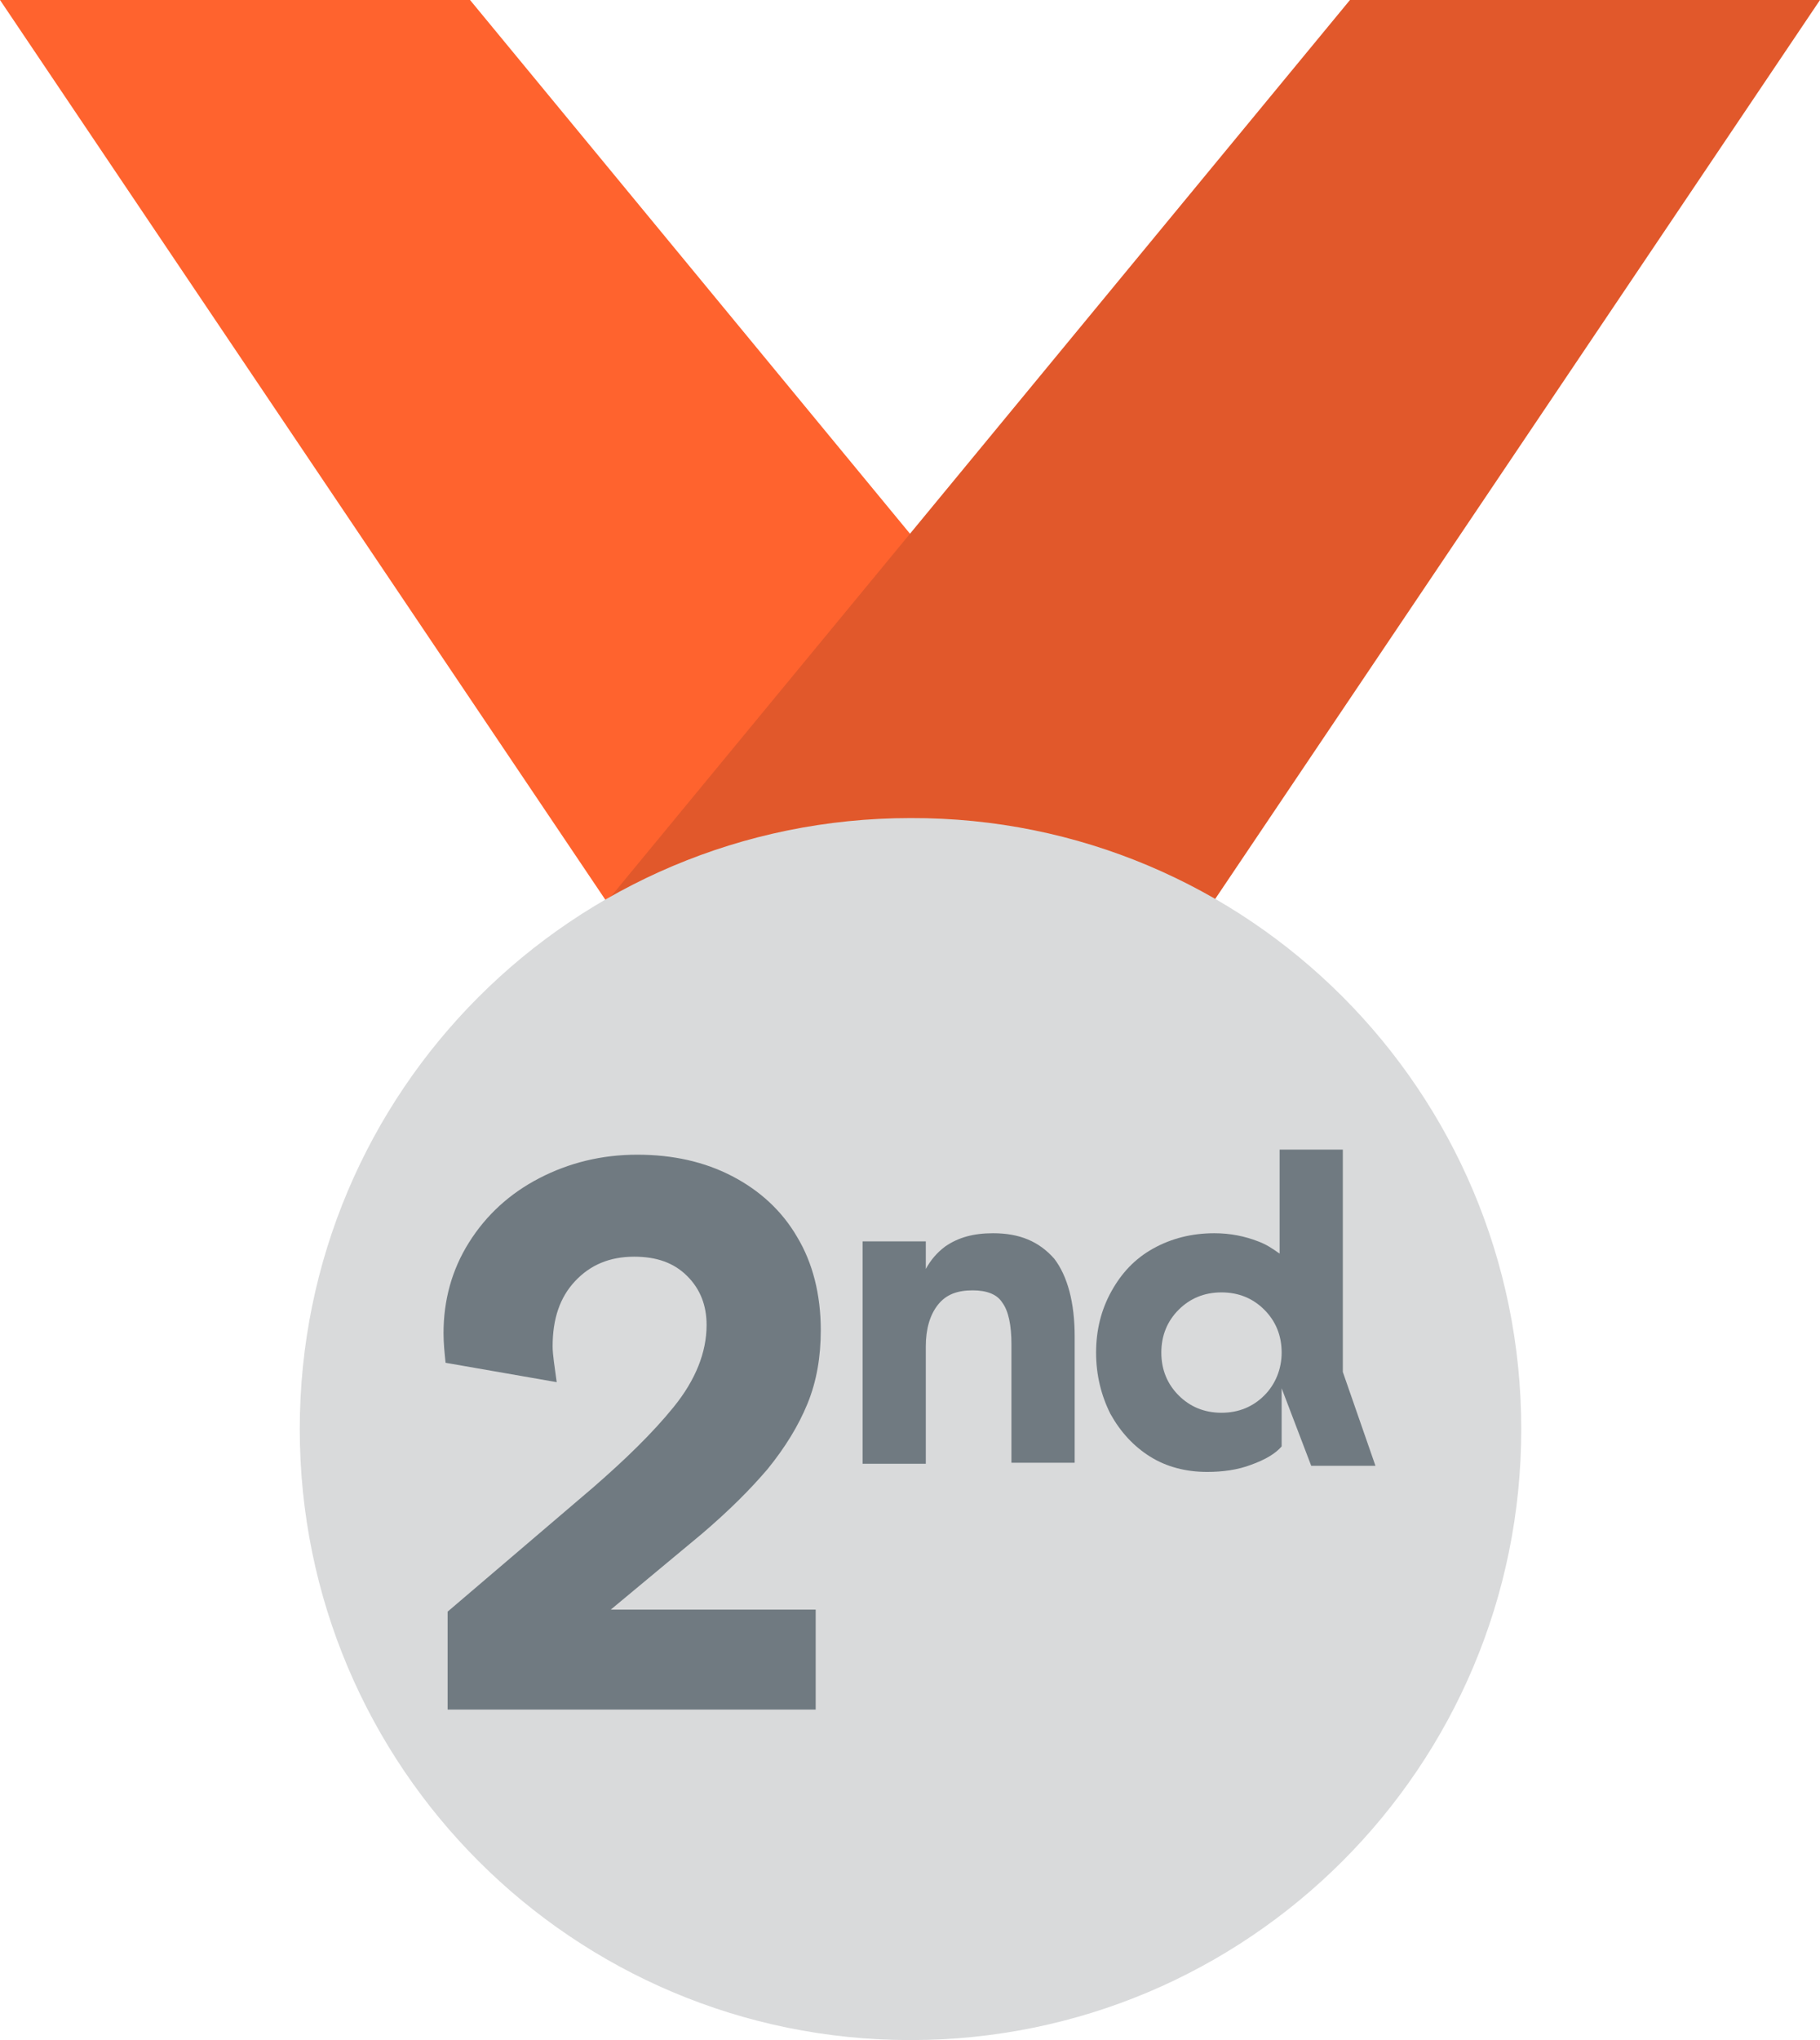
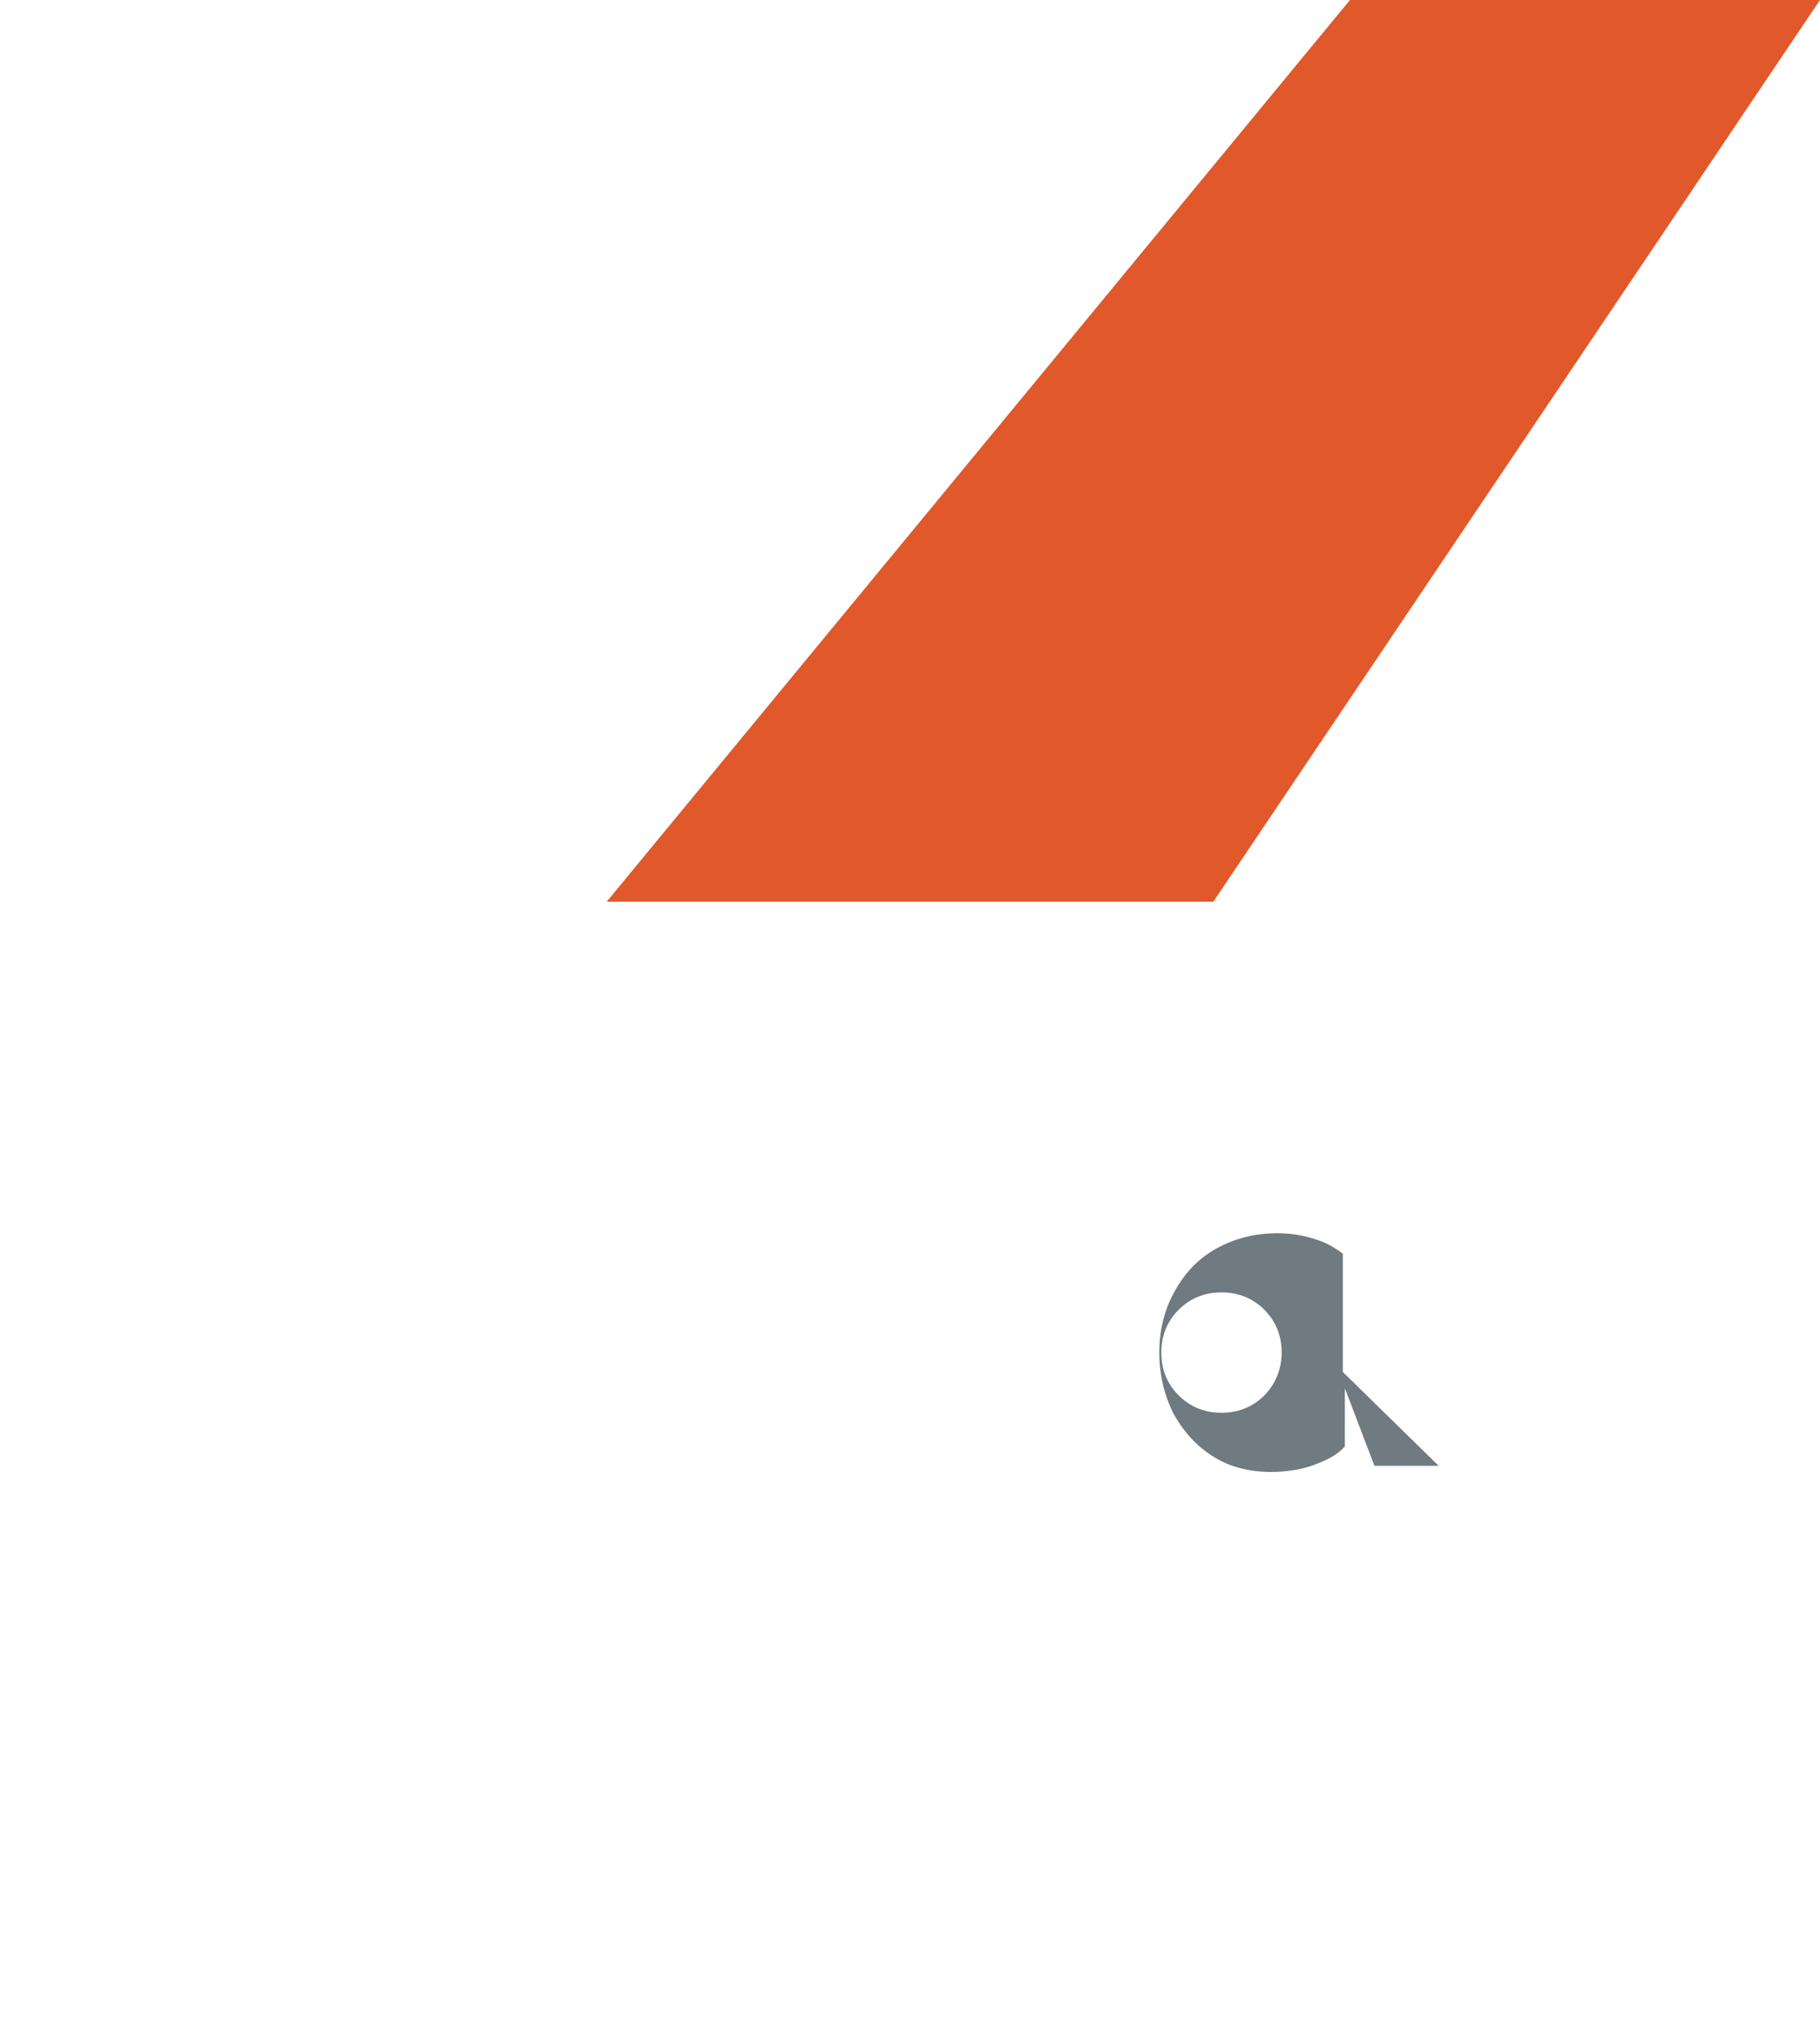
<svg xmlns="http://www.w3.org/2000/svg" version="1.1" id="Layer_1" x="0px" y="0px" viewBox="0 0 178.5 200" style="enable-background:new 0 0 178.5 200;" xml:space="preserve">
  <style type="text/css">
	.st0{fill:#FF632E;}
	.st1{fill:#E1582B;}
	.st2{fill:#D9DADB;}
	.st3{fill:#707A81;}
</style>
  <g>
    <g>
-       <polygon class="st0" points="0,0 59.5,88.4 119,88.4 46.1,0   " />
      <polygon class="st1" points="178.5,0 119,88.4 59.5,88.4 132.4,0   " />
    </g>
    <g>
-       <path class="st2" d="M149.2,140.1c0,33.1-26.8,59.9-59.9,59.9s-59.9-26.8-59.9-59.9s26.8-59.9,59.9-59.9    C122.4,80.1,149.2,107,149.2,140.1z" />
-     </g>
+       </g>
    <g>
-       <path class="st3" d="M75.3,144c1.7-2.1,3-4.2,3.9-6.4c0.9-2.2,1.3-4.6,1.3-7.2c0-3.5-0.8-6.6-2.3-9.1c-1.5-2.6-3.7-4.6-6.4-6    c-2.7-1.4-5.8-2.1-9.3-2.1c-3.5,0-6.7,0.8-9.6,2.3c-2.9,1.5-5.2,3.6-6.9,6.3c-1.7,2.7-2.5,5.7-2.5,8.9c0,1,0.1,1.9,0.2,2.9    l10.9,1.9c-0.2-1.5-0.4-2.7-0.4-3.5c0-2.7,0.7-4.8,2.2-6.4c1.5-1.6,3.4-2.4,5.8-2.4c2.2,0,3.9,0.6,5.2,1.9s1.9,2.9,1.9,4.8    c0,2.7-1.1,5.4-3.2,8c-2.1,2.6-4.8,5.2-7.9,7.9l-14.3,12.2v9.6H80v-9.8H59.9l8.9-7.4C71.5,148.1,73.6,146,75.3,144z" />
-       <path class="st3" d="M97.4,120.9c-1.9,0-3.4,0.4-4.7,1.3c-0.8,0.6-1.4,1.3-1.9,2.2v-2.7h-6.2v21.8h6.2v-11.5    c0-1.7,0.4-3.1,1.2-4.1c0.8-1,1.9-1.4,3.4-1.4c1.4,0,2.4,0.4,2.9,1.2c0.6,0.8,0.9,2.2,0.9,4.1v11.6h6.2V131c0-3.3-0.7-5.9-2-7.6    C101.9,121.7,100,120.9,97.4,120.9z" />
-       <path class="st3" d="M131.7,134.5v-21.8h-6.2v10.2c-0.7-0.5-1.3-0.9-2.1-1.2c-1.3-0.5-2.7-0.8-4.3-0.8c-2.2,0-4.2,0.5-6,1.5    c-1.8,1-3.1,2.4-4.1,4.2c-1,1.8-1.5,3.8-1.5,6c0,2.2,0.5,4.2,1.4,6c1,1.8,2.3,3.2,3.9,4.2s3.5,1.5,5.6,1.5c1.5,0,3-0.2,4.3-0.7    c1.4-0.5,2.4-1.1,3-1.8v-5.7l2.9,7.6h6.3L131.7,134.5z M124,136.8c-1.1,1.1-2.5,1.7-4.2,1.7c-1.7,0-3.1-0.6-4.2-1.7    c-1.1-1.1-1.7-2.5-1.7-4.2c0-1.7,0.6-3.1,1.7-4.2c1.1-1.1,2.5-1.7,4.2-1.7c1.7,0,3.1,0.6,4.2,1.7c1.1,1.1,1.7,2.5,1.7,4.2    C125.7,134.2,125.1,135.7,124,136.8z" />
+       <path class="st3" d="M131.7,134.5v-21.8v10.2c-0.7-0.5-1.3-0.9-2.1-1.2c-1.3-0.5-2.7-0.8-4.3-0.8c-2.2,0-4.2,0.5-6,1.5    c-1.8,1-3.1,2.4-4.1,4.2c-1,1.8-1.5,3.8-1.5,6c0,2.2,0.5,4.2,1.4,6c1,1.8,2.3,3.2,3.9,4.2s3.5,1.5,5.6,1.5c1.5,0,3-0.2,4.3-0.7    c1.4-0.5,2.4-1.1,3-1.8v-5.7l2.9,7.6h6.3L131.7,134.5z M124,136.8c-1.1,1.1-2.5,1.7-4.2,1.7c-1.7,0-3.1-0.6-4.2-1.7    c-1.1-1.1-1.7-2.5-1.7-4.2c0-1.7,0.6-3.1,1.7-4.2c1.1-1.1,2.5-1.7,4.2-1.7c1.7,0,3.1,0.6,4.2,1.7c1.1,1.1,1.7,2.5,1.7,4.2    C125.7,134.2,125.1,135.7,124,136.8z" />
    </g>
  </g>
</svg>